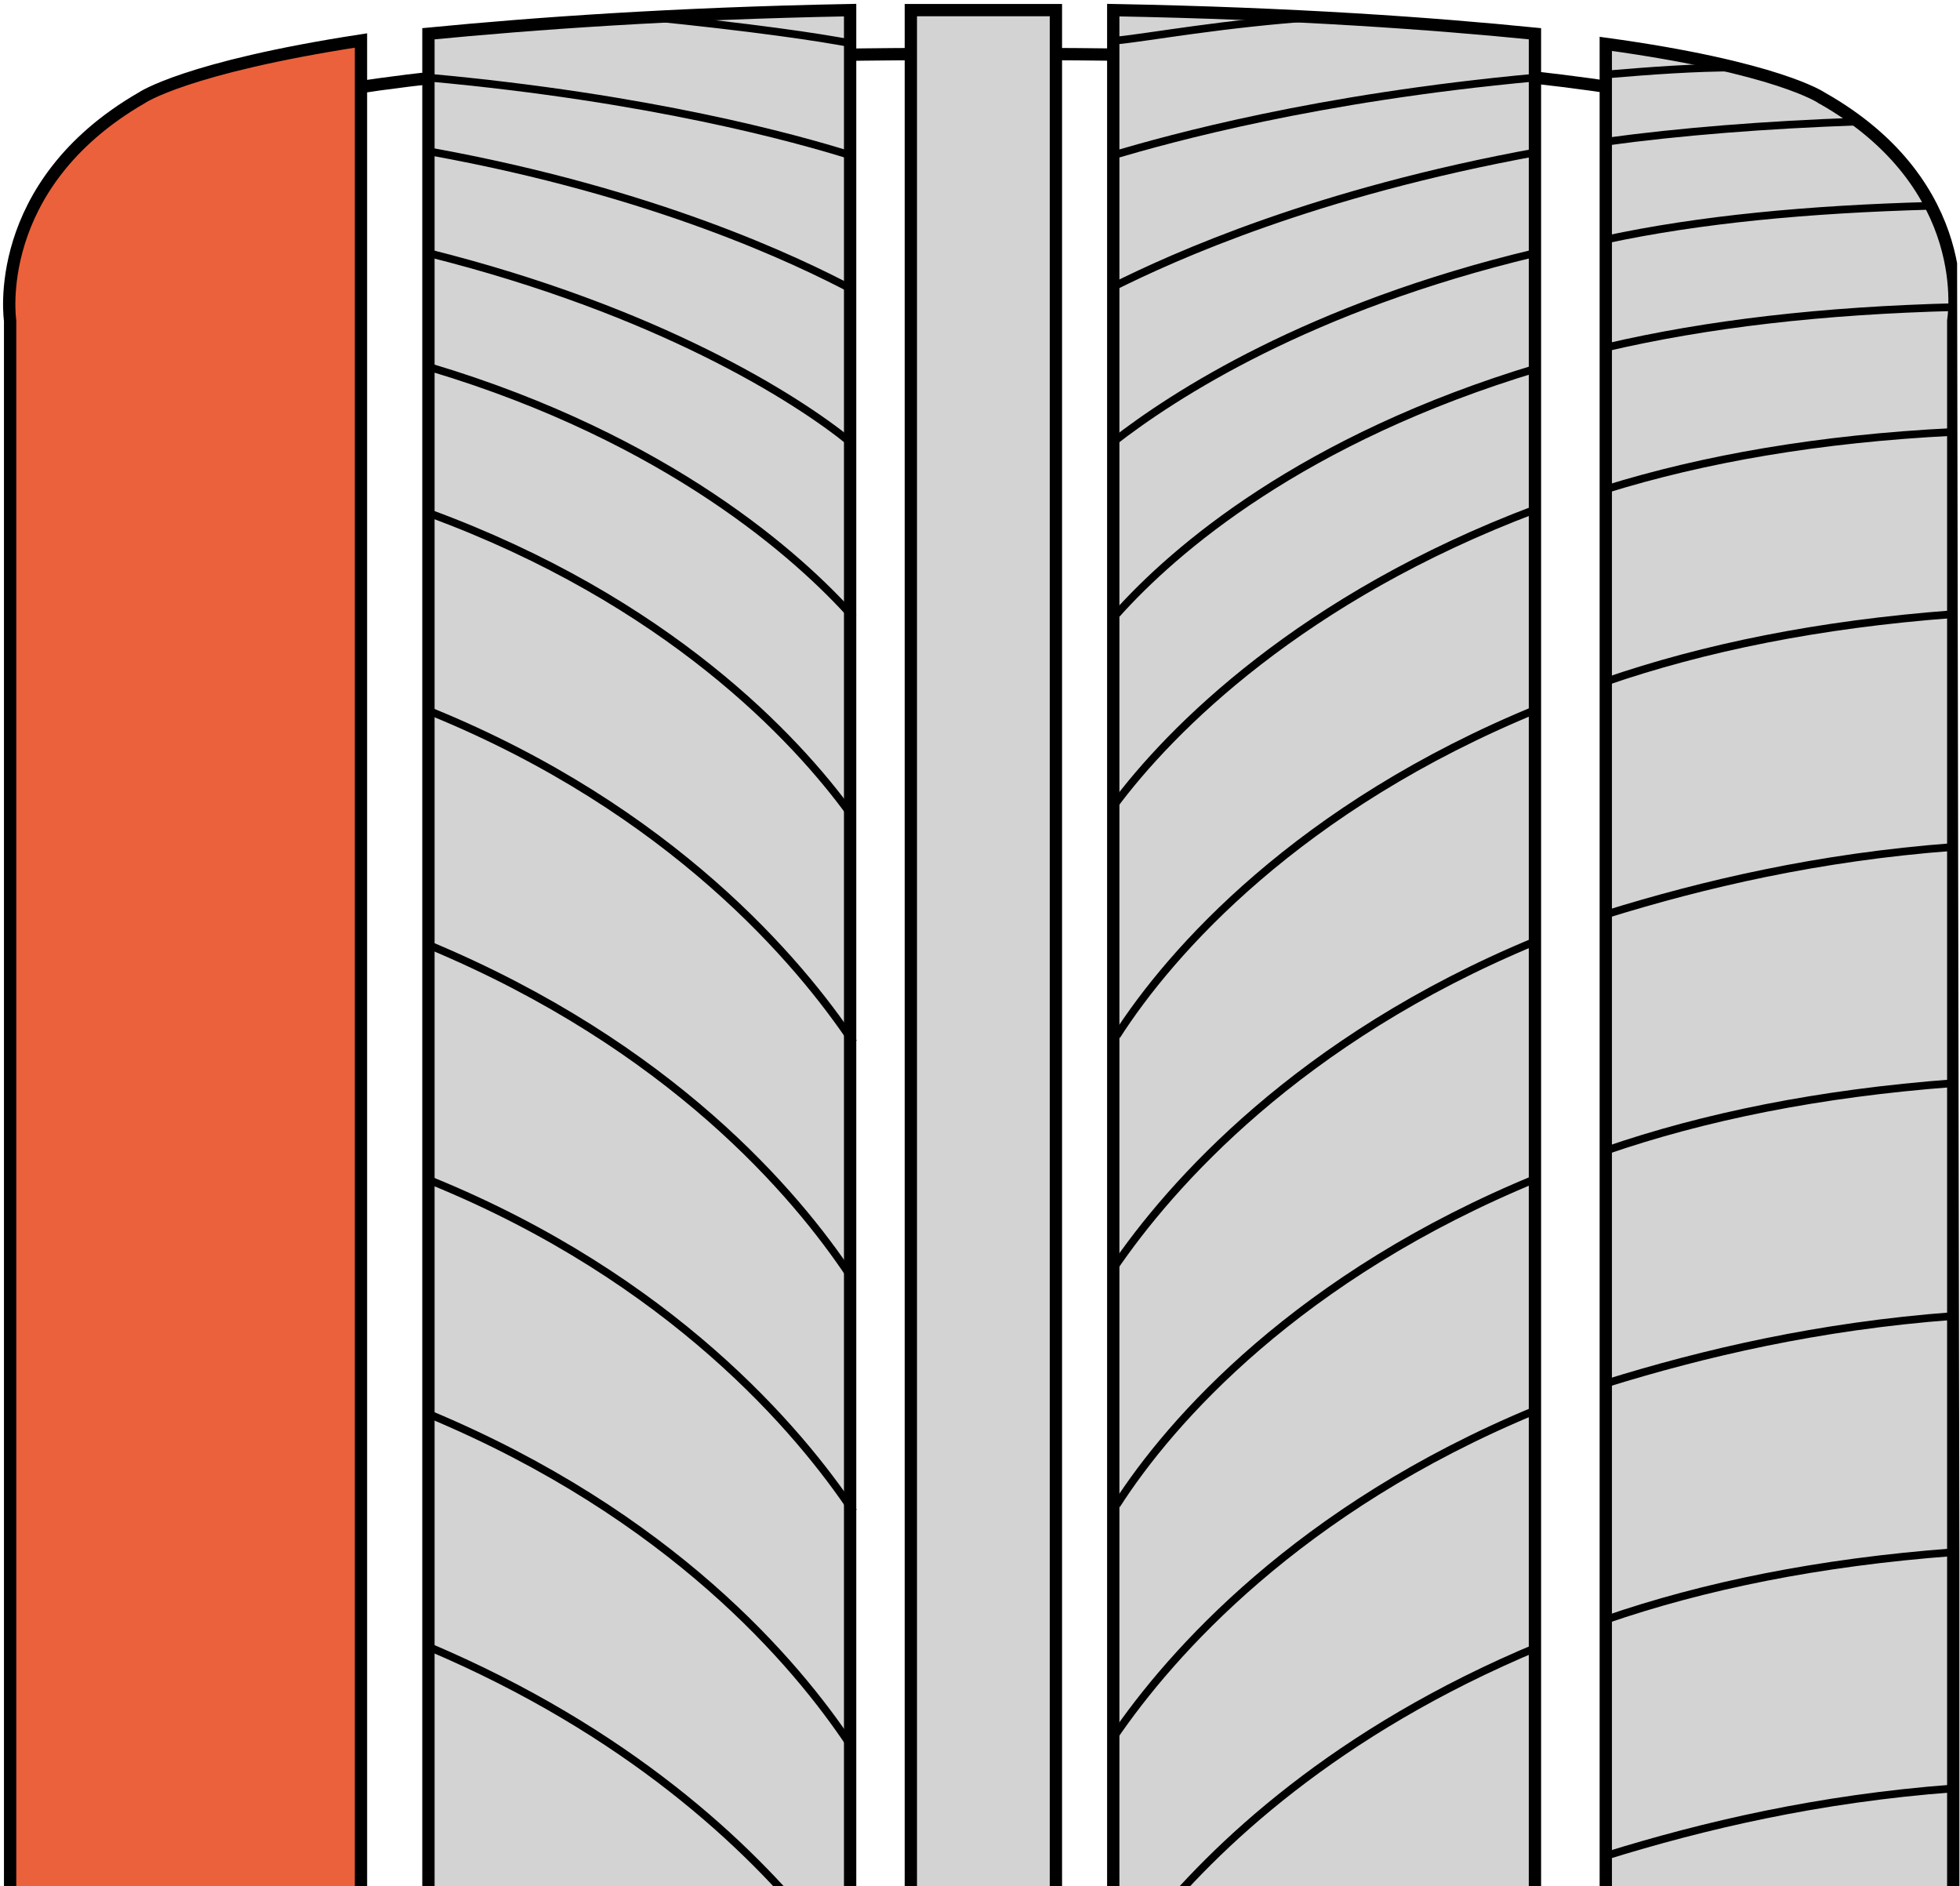
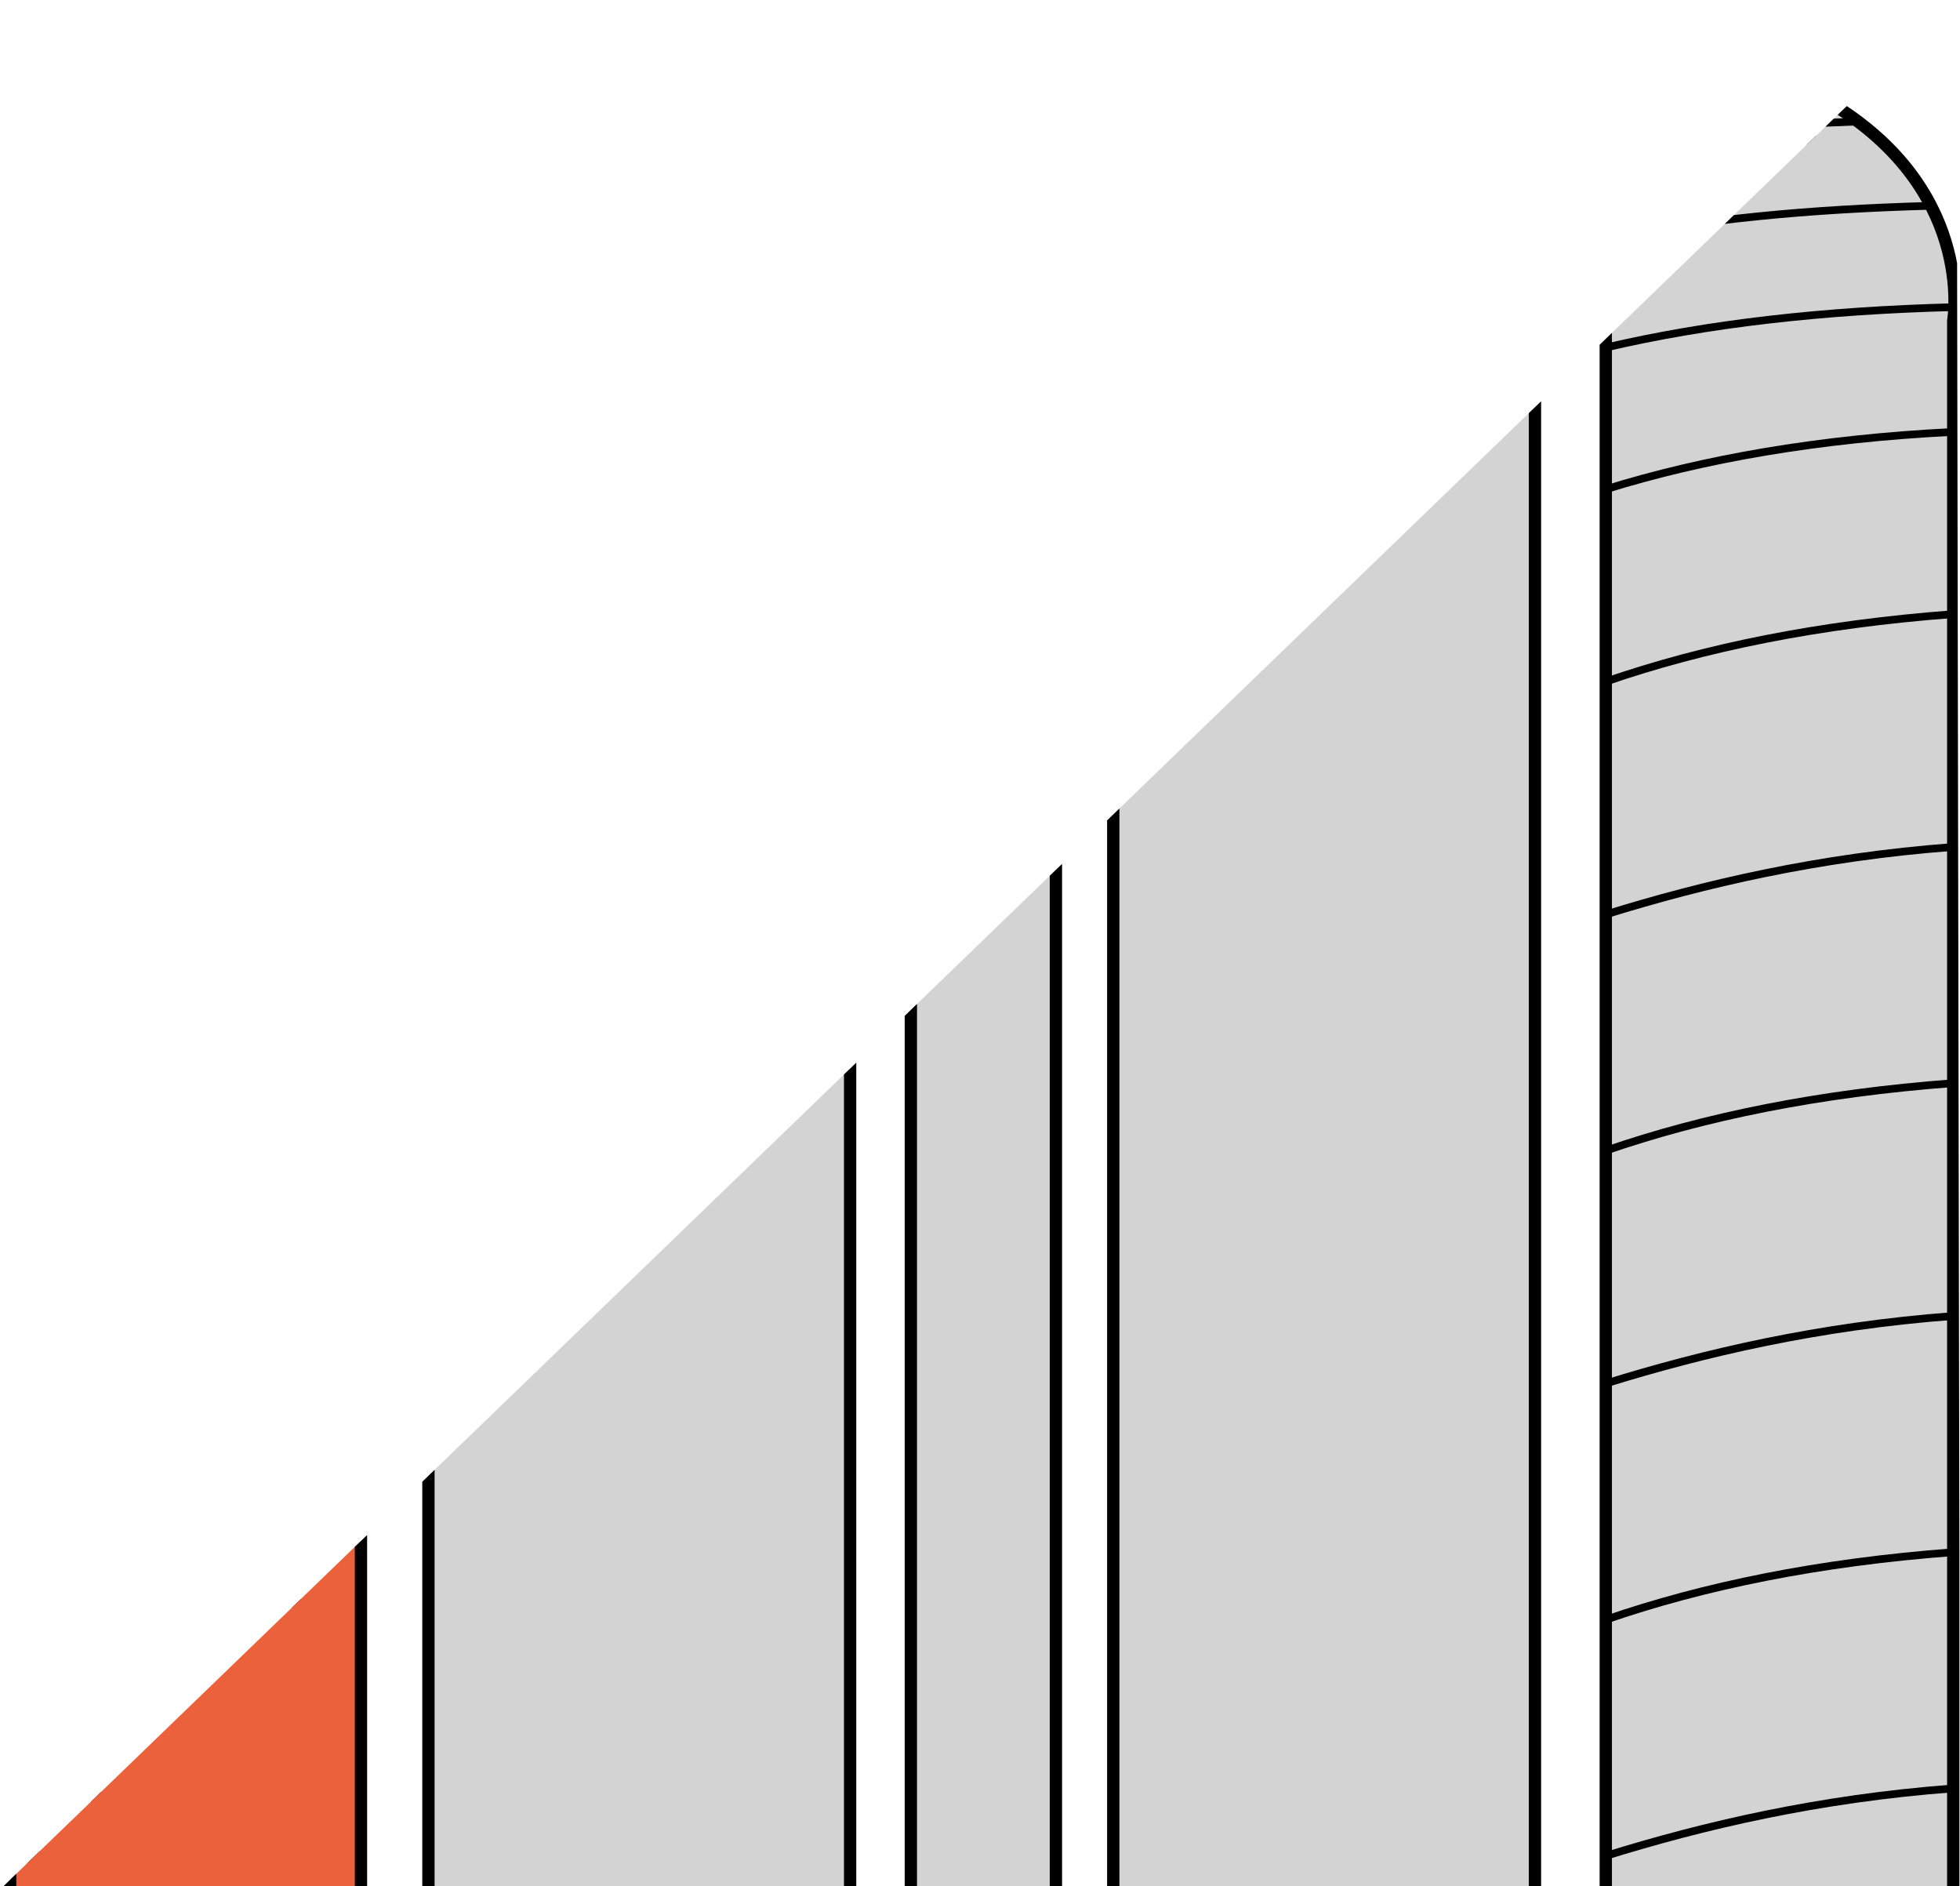
<svg xmlns="http://www.w3.org/2000/svg" xmlns:xlink="http://www.w3.org/1999/xlink" id="レイヤー_1" viewBox="0 0 58.1 55.9">
  <style>.st0{clip-path:url(#SVGID_2_);fill:none;stroke:#000000;stroke-width:0.365;} .st1{clip-path:url(#SVGID_2_);fill:#D3D3D4;} .st2{clip-path:url(#SVGID_2_);fill:none;stroke:#000000;stroke-width:0.319;} .st3{clip-path:url(#SVGID_2_);fill:none;stroke:#000000;stroke-width:0.228;} .st4{clip-path:url(#SVGID_2_);fill:#EB613B;}</style>
  <defs>
-     <path id="SVGID_1_" d="M.1 55.9h58L58 0H0z" />
+     <path id="SVGID_1_" d="M.1 55.9h58L58 0z" />
  </defs>
  <clipPath id="SVGID_2_">
    <use xlink:href="#SVGID_1_" overflow="visible" />
  </clipPath>
  <path class="st0" d="M57.4 57.2V10.6s.6-4-3.8-6.5c0 0-3.6-2.5-23.5-2.5h-1.8c-20 0-23.5 2.5-23.5 2.5C.4 6.6 1 10.6 1 10.6v46.7" />
  <path class="st1" d="M54 2.9s-1.3-.9-6.4-1.6v56h10.3V9.5s.7-4-3.9-6.6" />
  <path class="st2" d="M10.7 27.2c-2.9-1-6.4-1.8-10.3-2.1M.3 32.1c4 .3 7.4 1.1 10.3 2.1M.3 46c4 .3 7.4 1.1 10.3 2.1M10.7 41.1C7.8 40.1 4.3 39.3.4 39M10.7 55C7.8 54 4.3 53.3.3 53M3.2 3.6c2.7.1 5.2.3 7.5.6M10.7 2.1C9.5 2.1 8.2 2 6.8 2M10.7 14.5c-3-.9-6.4-1.5-10.4-1.7M.3 18.2c4 .3 7.4 1.1 10.3 2.1M10.7 7.1c-2.8-.5-6-.9-9.7-1M.3 9.1c4 .1 7.4.5 10.4 1.2" />
  <path class="st3" d="M47.6 48c2.9-1 6.3-1.7 10.3-2M57.9 39c-4 .3-7.4 1.1-10.3 2M57.9 25.1c-4 .3-7.4 1.1-10.3 2M47.6 34.1c2.9-1 6.3-1.7 10.3-2M57.9 53c-4 .3-7.4 1.1-10.3 2M51.5 2c-1.3 0-2.6.1-3.8.2M47.6 4.2c2.2-.3 4.7-.5 7.5-.6M57.9 12.8c-4 .2-7.4.8-10.3 1.7M47.6 20.2c2.9-1 6.3-1.7 10.3-2M57.2 6.1c-3.6.1-6.8.4-9.6 1M47.6 10.3c3-.7 6.4-1.1 10.4-1.2" />
  <path class="st1" d="M27 57.2h4.3V.3H27v56.9z" />
  <path class="st0" d="M27 57.2h4.3V.3H27v56.9z" />
  <path class="st1" d="M12.7 57.2h12.5V.3c-5.3.1-9.4.4-12.5.7v56.2z" />
  <path class="st4" d="M10.7 57.2v-56C5.5 2 4.2 2.9 4.2 2.9-.3 5.5.3 9.5.3 9.5v47.7h10.4z" />
  <path class="st1" d="M33 57.2h12.5V1C42.5.7 38.4.4 33 .3v56.9z" />
-   <path class="st3" d="M25.3 8.6c-1.7-.9-5.9-2.9-12.5-4.1M12.7 7.5c6.8 1.7 10.9 4.3 12.5 5.6M25.3 1.3c-1-.2-3.1-.5-6.1-.8M12.7 2.3c6.6.6 10.9 1.8 12.5 2.3M25.3 18.3c-1.6-1.8-5.5-5.3-12.5-7.4M12.7 15.2c7.1 2.6 10.9 6.7 12.5 8.9M25.3 44.8c-1.6-2.4-5.4-6.9-12.5-9.8M12.7 41.9c7.2 3 10.9 7.4 12.5 9.8M25.3 30.9c-1.6-2.4-5.4-6.9-12.5-9.8M12.7 28c7.2 3 10.9 7.4 12.5 9.8M24.2 57.2c-2-2.5-5.6-5.9-11.5-8.4M33 37.6c1.7-2.5 5.5-6.8 12.5-9.7M45.6 21c-7.1 2.9-10.9 7.2-12.5 9.7M33 51.5c1.7-2.5 5.5-6.8 12.5-9.7M45.6 34.9c-7.1 2.9-10.9 7.2-12.5 9.7M45.6 48.8c-6 2.5-9.6 5.9-11.6 8.4M33 4.6c1.7-.5 6-1.7 12.5-2.3M45.6 1c-1.8-.2-4-.4-6.5-.5-2.9.2-5 .6-6 .7M33 13.1c1.8-1.4 5.8-4 12.5-5.6M45.6 4.5C39 5.7 34.8 7.6 33 8.5M33 23.9c1.7-2.3 5.6-6.2 12.5-8.8M45.6 10.9c-7 2.1-10.8 5.4-12.5 7.3" />
  <path class="st0" d="M12.7 57.2h12.5V.3c-5.3.1-9.4.4-12.5.7v56.2zM10.7 57.2v-56C5.5 2 4.2 2.9 4.2 2.9-.3 5.5.3 9.5.3 9.5v47.7h10.4zM33 57.2h12.5V1C42.5.7 38.4.4 33 .3v56.9zM54 2.9s-1.3-.9-6.4-1.6v56h10.3V9.5s.7-4-3.9-6.6z" />
</svg>